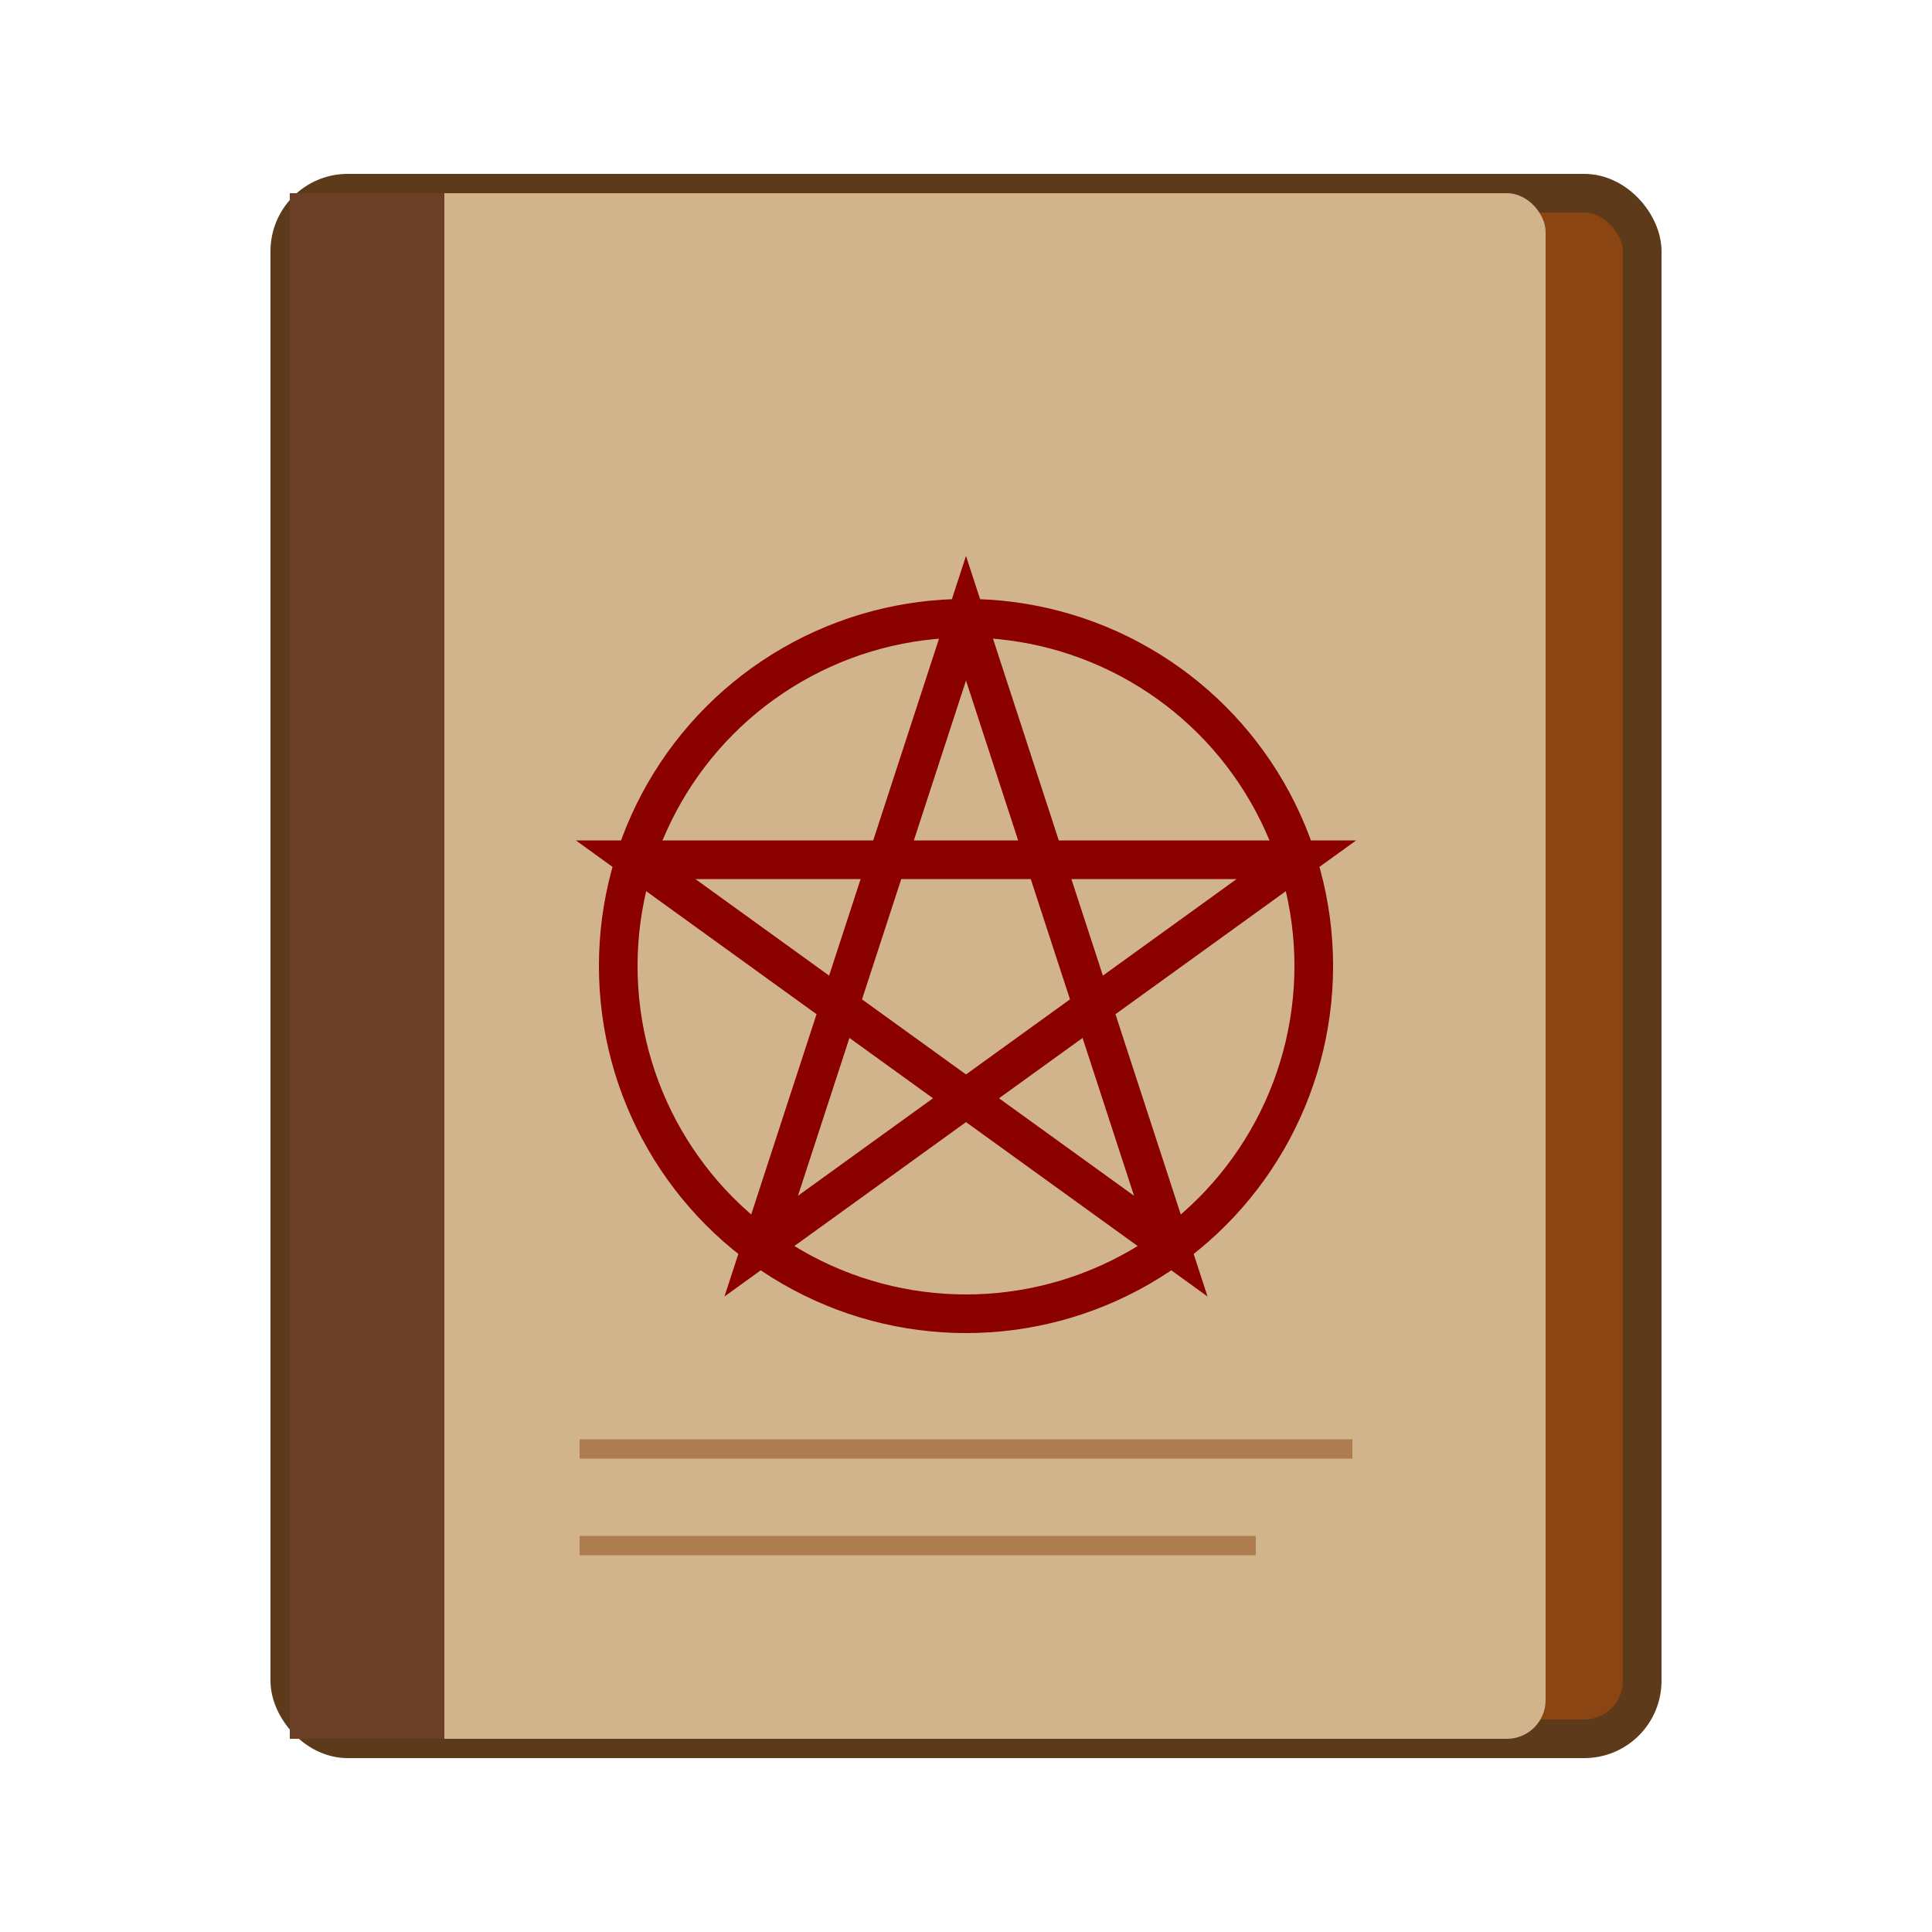
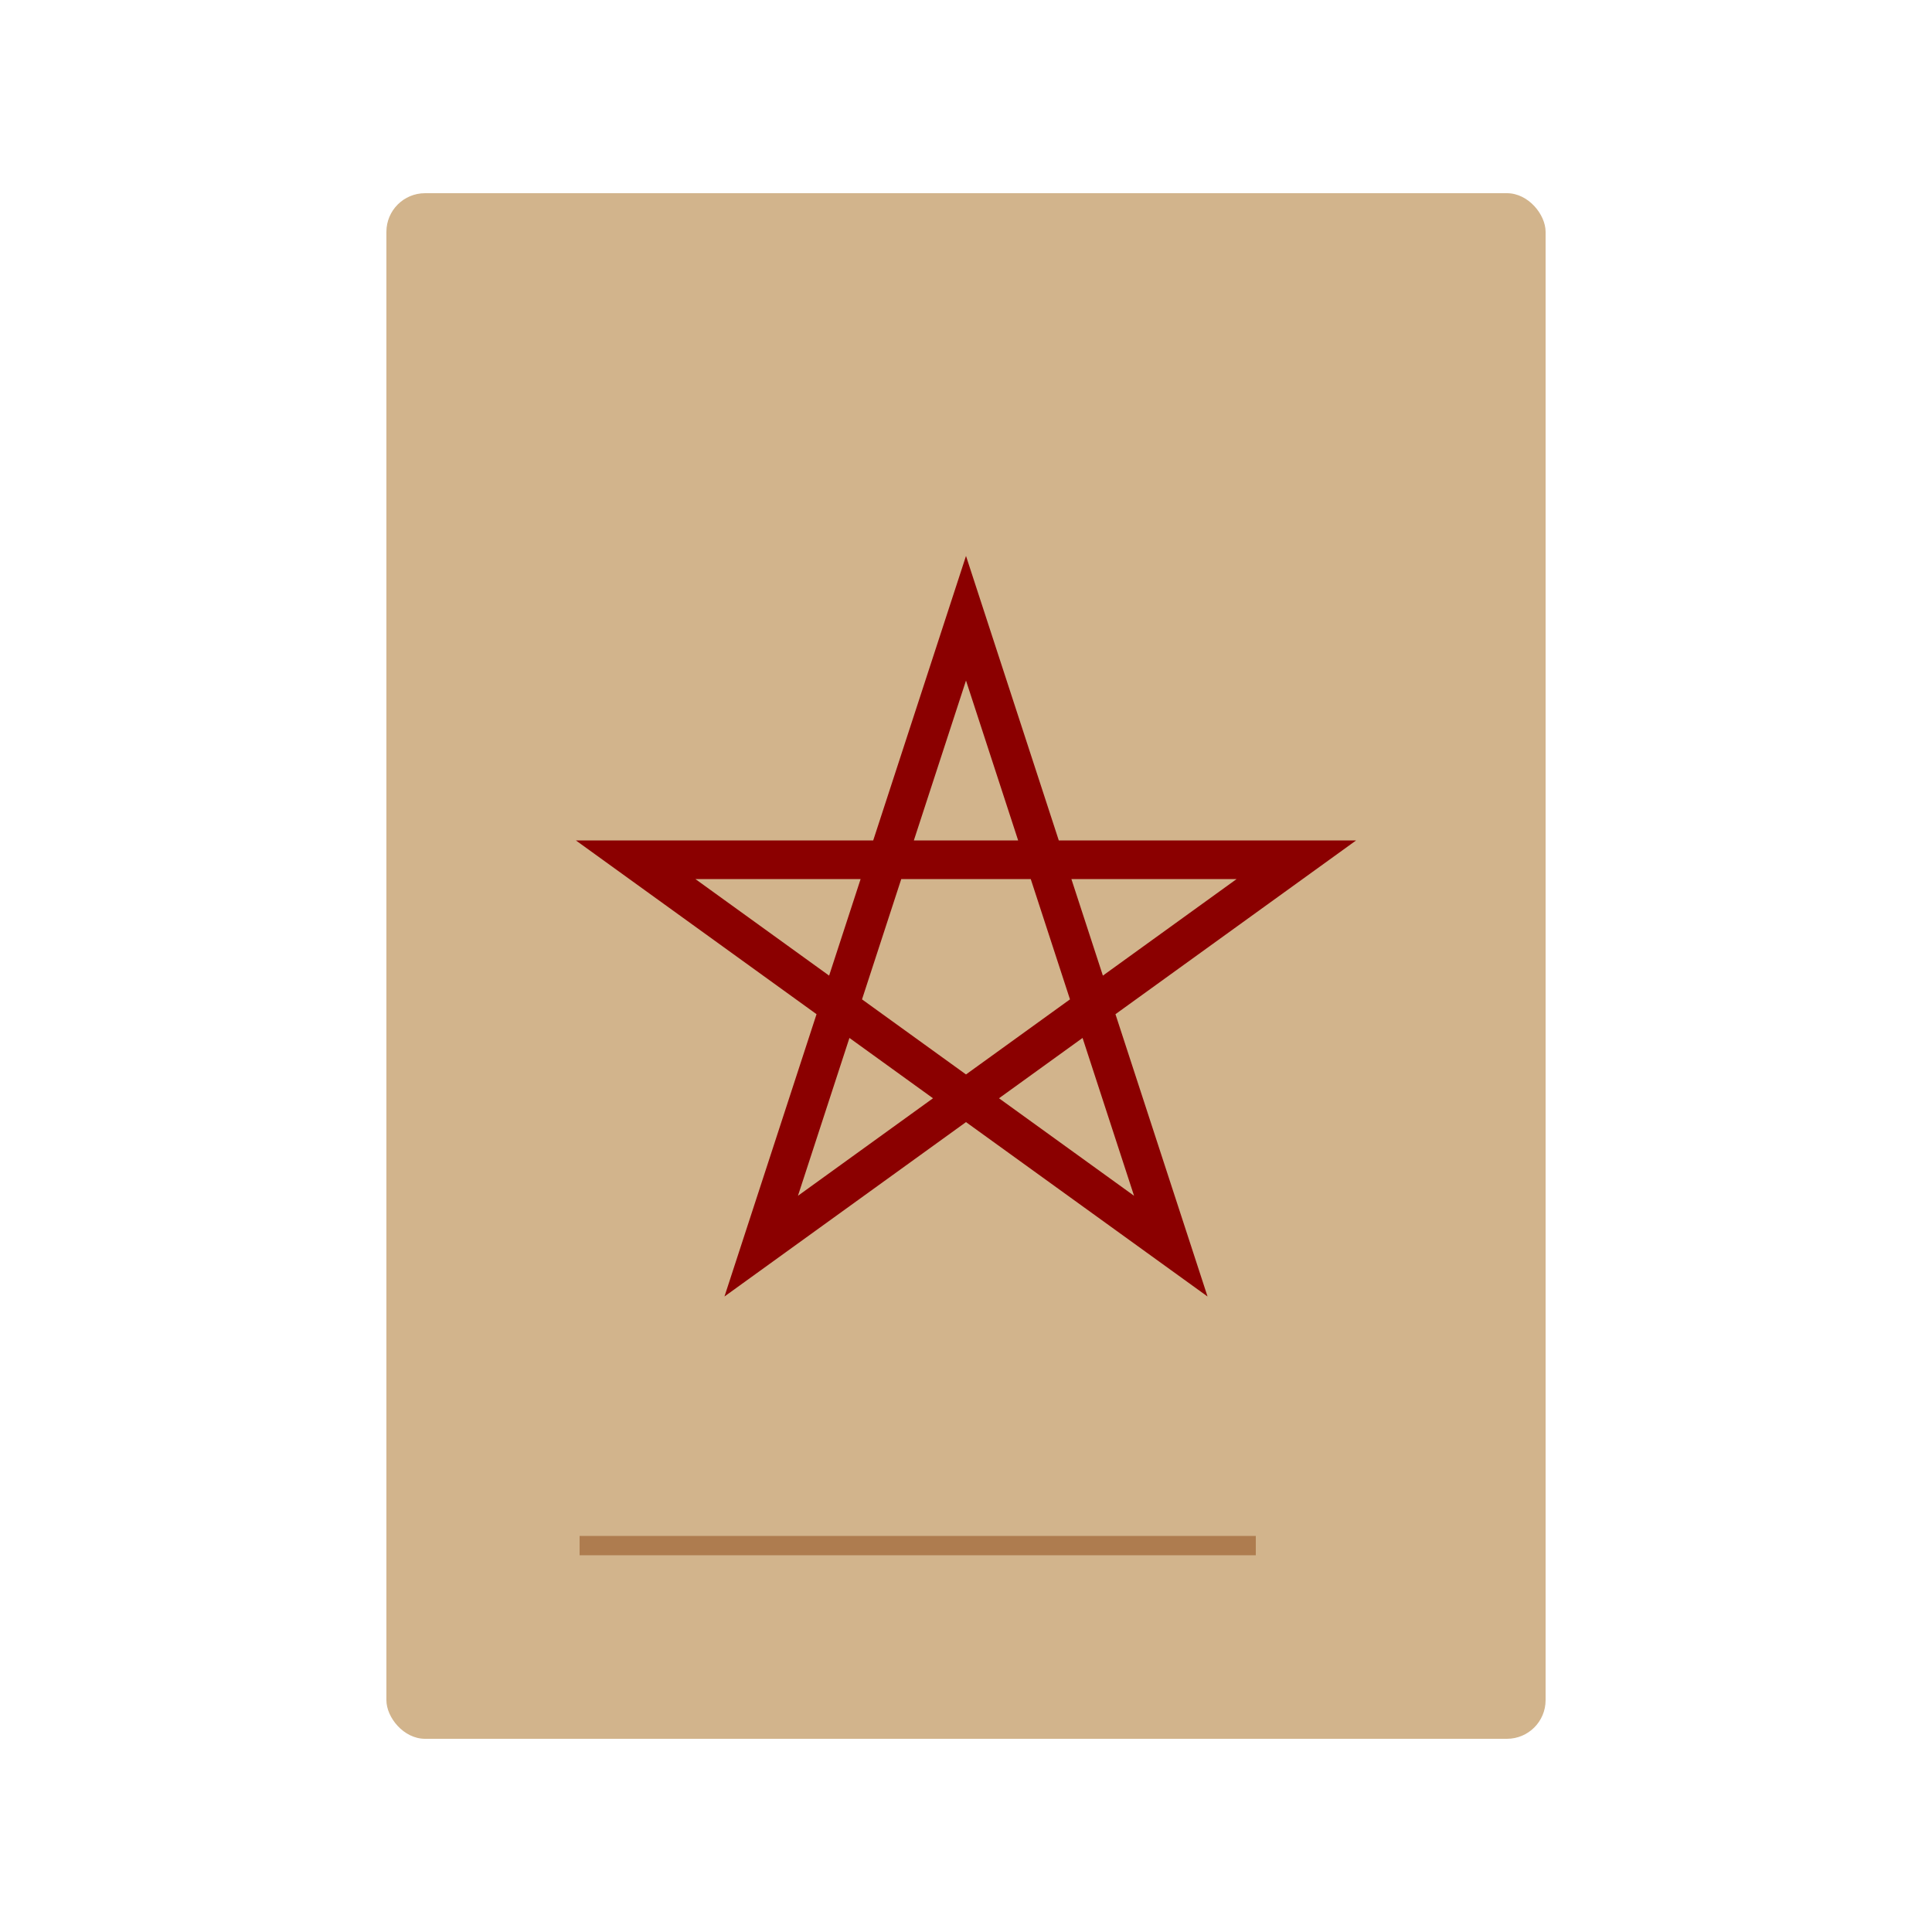
<svg xmlns="http://www.w3.org/2000/svg" viewBox="0 0 100 100">
-   <rect x="15" y="10" width="70" height="80" rx="3" fill="#8B4513" stroke="#5D3A1A" stroke-width="2" />
  <rect x="20" y="10" width="60" height="80" rx="2" fill="#D2B48C" />
-   <rect x="15" y="10" width="8" height="80" fill="#6B3E26" />
  <g transform="translate(50, 50)" fill="none" stroke="#8B0000" stroke-width="2">
-     <circle r="18" />
    <path d="M0,-18 L10.6,14.5 L-17.1,-5.5 L17.1,-5.5 L-10.6,14.5 Z" />
  </g>
-   <line x1="30" y1="75" x2="70" y2="75" stroke="#8B4513" stroke-width="1" opacity="0.5" />
  <line x1="30" y1="80" x2="65" y2="80" stroke="#8B4513" stroke-width="1" opacity="0.5" />
</svg>